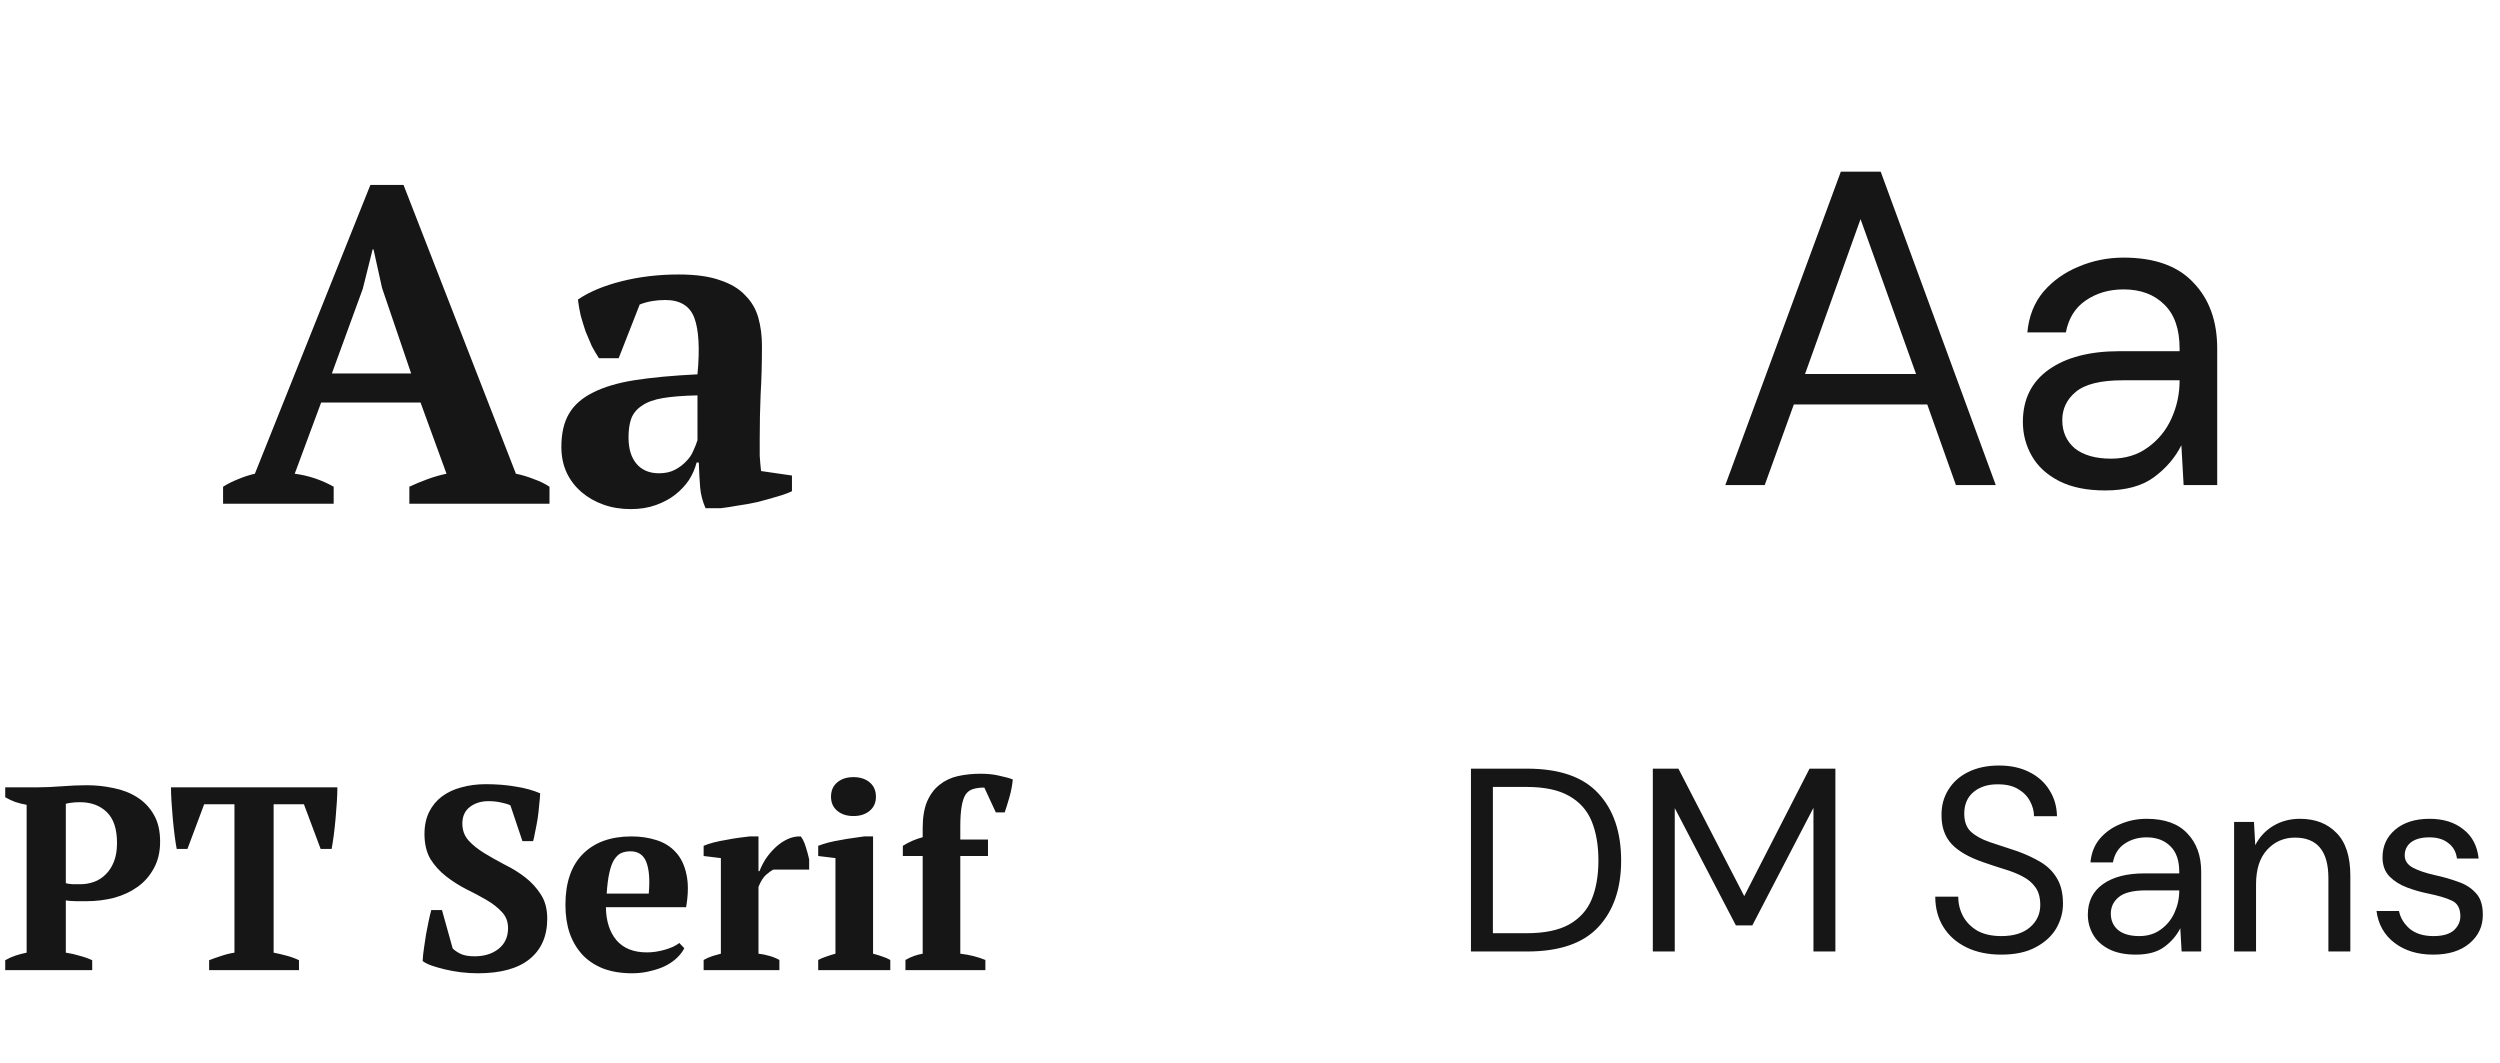
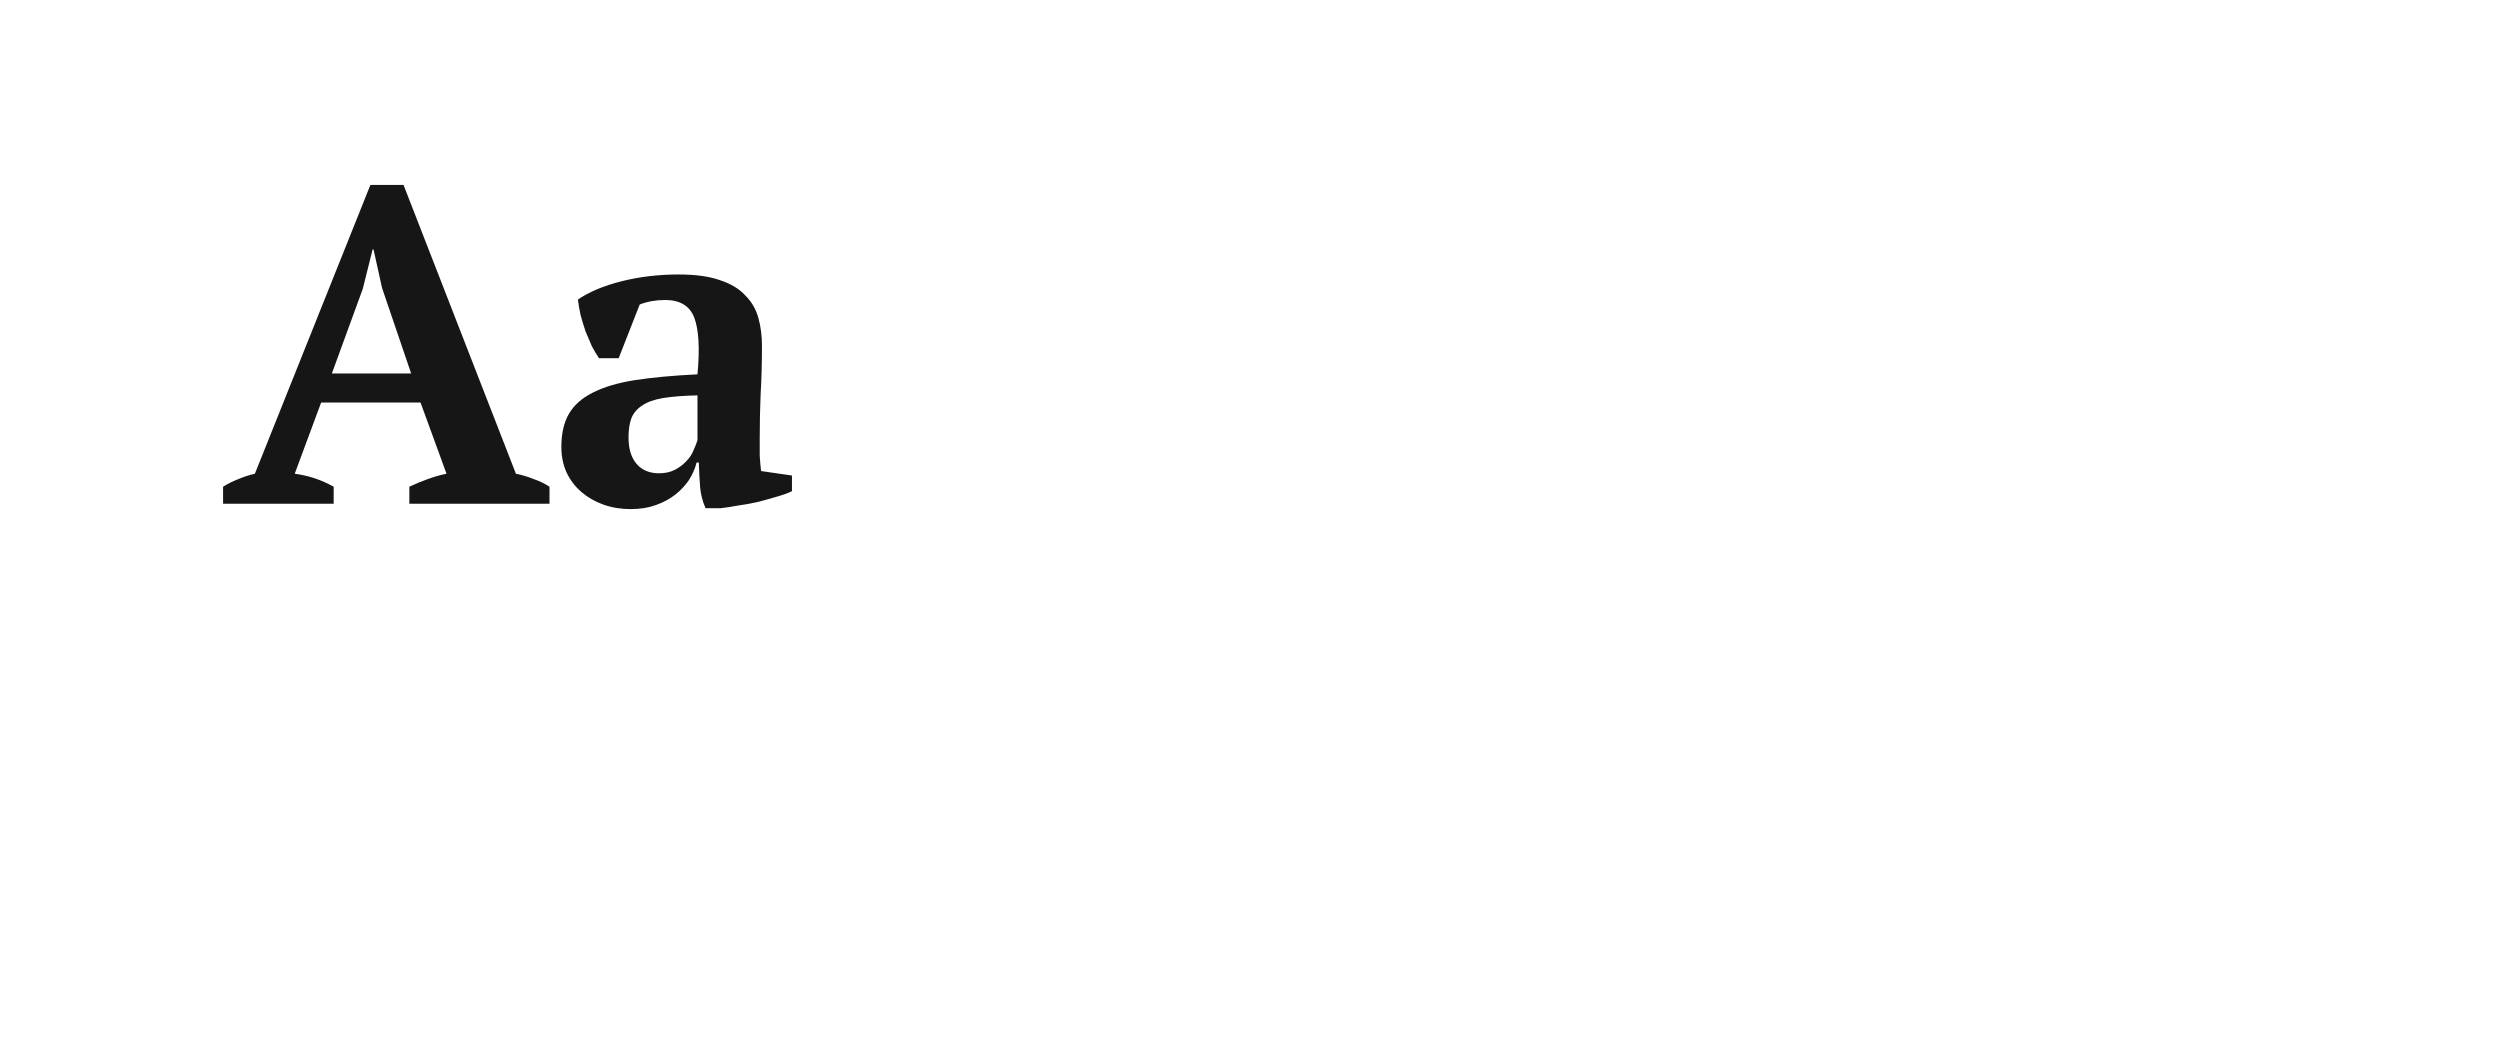
<svg xmlns="http://www.w3.org/2000/svg" width="134" height="57" viewBox="0 0 134 57" fill="none">
  <path d="M17.885 27H11.957V26.088C12.213 25.928 12.485 25.792 12.773 25.68C13.077 25.552 13.373 25.456 13.661 25.392L19.853 9.912H21.629L27.653 25.392C27.973 25.456 28.293 25.552 28.613 25.68C28.933 25.792 29.213 25.928 29.453 26.088V27H21.941V26.088C22.245 25.944 22.573 25.808 22.925 25.68C23.277 25.552 23.613 25.456 23.933 25.392L22.541 21.576H17.213L15.797 25.392C16.533 25.488 17.229 25.72 17.885 26.088V27ZM17.789 20.016H22.037L20.477 15.432L20.021 13.368H19.973L19.445 15.48L17.789 20.016ZM40.721 23.52C40.721 23.872 40.721 24.176 40.721 24.432C40.737 24.688 40.761 24.96 40.793 25.248L42.449 25.488V26.328C42.257 26.424 41.993 26.52 41.657 26.616C41.337 26.712 40.993 26.808 40.625 26.904C40.273 26.984 39.921 27.048 39.569 27.096C39.217 27.16 38.905 27.208 38.633 27.24H37.817C37.657 26.872 37.561 26.504 37.529 26.136C37.497 25.768 37.473 25.32 37.457 24.792H37.337C37.257 25.112 37.121 25.424 36.929 25.728C36.737 26.016 36.489 26.28 36.185 26.52C35.897 26.744 35.553 26.928 35.153 27.072C34.753 27.216 34.305 27.288 33.809 27.288C33.281 27.288 32.793 27.208 32.345 27.048C31.897 26.888 31.505 26.664 31.169 26.376C30.833 26.088 30.569 25.744 30.377 25.344C30.185 24.928 30.089 24.464 30.089 23.952C30.089 23.232 30.225 22.64 30.497 22.176C30.769 21.712 31.193 21.336 31.769 21.048C32.361 20.744 33.113 20.52 34.025 20.376C34.953 20.232 36.073 20.128 37.385 20.064C37.513 18.688 37.457 17.68 37.217 17.04C36.977 16.4 36.457 16.08 35.657 16.08C35.161 16.08 34.705 16.16 34.289 16.32L33.161 19.2H32.105C31.977 19.008 31.849 18.792 31.721 18.552C31.609 18.296 31.497 18.032 31.385 17.76C31.289 17.472 31.201 17.184 31.121 16.896C31.057 16.608 31.009 16.328 30.977 16.056C31.585 15.64 32.369 15.312 33.329 15.072C34.289 14.832 35.305 14.712 36.377 14.712C37.289 14.712 38.033 14.816 38.609 15.024C39.185 15.216 39.633 15.488 39.953 15.84C40.289 16.176 40.521 16.576 40.649 17.04C40.777 17.504 40.841 18 40.841 18.528C40.841 19.488 40.817 20.36 40.769 21.144C40.737 21.912 40.721 22.704 40.721 23.52ZM35.321 25.368C35.657 25.368 35.945 25.304 36.185 25.176C36.425 25.048 36.625 24.896 36.785 24.72C36.961 24.544 37.089 24.352 37.169 24.144C37.265 23.936 37.337 23.752 37.385 23.592V21.192C36.633 21.208 36.017 21.256 35.537 21.336C35.057 21.416 34.681 21.552 34.409 21.744C34.137 21.92 33.945 22.152 33.833 22.44C33.737 22.712 33.689 23.048 33.689 23.448C33.689 24.056 33.833 24.528 34.121 24.864C34.409 25.2 34.809 25.368 35.321 25.368Z" fill="#161616" />
-   <path d="M3.528 51.062C3.78 51.099 4.027 51.155 4.27 51.23C4.522 51.295 4.746 51.375 4.942 51.468V52H0.28V51.468C0.457 51.365 0.644 51.281 0.84 51.216C1.045 51.151 1.241 51.099 1.428 51.062V43.138C1.213 43.101 1.008 43.049 0.812 42.984C0.616 42.909 0.439 42.825 0.28 42.732V42.2H2.044C2.417 42.2 2.842 42.181 3.318 42.144C3.803 42.107 4.247 42.088 4.648 42.088C5.143 42.088 5.623 42.139 6.09 42.242C6.566 42.335 6.986 42.499 7.35 42.732C7.723 42.965 8.022 43.278 8.246 43.67C8.47 44.053 8.582 44.533 8.582 45.112C8.582 45.663 8.47 46.139 8.246 46.54C8.031 46.941 7.742 47.273 7.378 47.534C7.014 47.795 6.594 47.991 6.118 48.122C5.642 48.243 5.152 48.304 4.648 48.304C4.601 48.304 4.527 48.304 4.424 48.304C4.321 48.304 4.209 48.304 4.088 48.304C3.976 48.295 3.864 48.29 3.752 48.29C3.649 48.281 3.575 48.271 3.528 48.262V51.062ZM4.284 42.998C4.097 42.998 3.948 43.007 3.836 43.026C3.733 43.035 3.631 43.054 3.528 43.082V47.338C3.612 47.366 3.738 47.385 3.906 47.394C4.074 47.394 4.209 47.394 4.312 47.394C4.564 47.394 4.807 47.352 5.04 47.268C5.273 47.184 5.479 47.053 5.656 46.876C5.843 46.699 5.992 46.47 6.104 46.19C6.216 45.91 6.272 45.574 6.272 45.182C6.272 44.435 6.09 43.885 5.726 43.53C5.362 43.175 4.881 42.998 4.284 42.998ZM16.025 52H11.209V51.468C11.396 51.393 11.606 51.319 11.839 51.244C12.082 51.16 12.324 51.099 12.567 51.062V43.11H10.943L10.047 45.504H9.473C9.436 45.317 9.398 45.079 9.361 44.79C9.324 44.501 9.291 44.202 9.263 43.894C9.235 43.586 9.212 43.283 9.193 42.984C9.174 42.676 9.165 42.415 9.165 42.2H18.083C18.083 42.424 18.074 42.685 18.055 42.984C18.036 43.283 18.013 43.586 17.985 43.894C17.957 44.202 17.924 44.501 17.887 44.79C17.85 45.07 17.812 45.308 17.775 45.504H17.187L16.291 43.11H14.667V51.062C14.91 51.109 15.148 51.165 15.381 51.23C15.624 51.295 15.838 51.375 16.025 51.468V52ZM24.264 50.838C24.367 50.941 24.512 51.039 24.698 51.132C24.885 51.216 25.132 51.258 25.44 51.258C25.954 51.258 26.378 51.127 26.714 50.866C27.06 50.595 27.232 50.222 27.232 49.746C27.232 49.401 27.12 49.111 26.896 48.878C26.682 48.645 26.406 48.43 26.07 48.234C25.734 48.038 25.375 47.847 24.992 47.66C24.61 47.464 24.25 47.235 23.914 46.974C23.578 46.713 23.298 46.405 23.074 46.05C22.86 45.686 22.752 45.238 22.752 44.706C22.752 44.249 22.836 43.852 23.004 43.516C23.172 43.18 23.401 42.905 23.69 42.69C23.989 42.466 24.339 42.303 24.74 42.2C25.142 42.088 25.576 42.032 26.042 42.032C26.612 42.032 27.139 42.074 27.624 42.158C28.119 42.233 28.562 42.354 28.954 42.522C28.945 42.709 28.926 42.923 28.898 43.166C28.88 43.409 28.852 43.651 28.814 43.894C28.777 44.127 28.735 44.351 28.688 44.566C28.651 44.771 28.614 44.944 28.576 45.084H28.002L27.358 43.166C27.246 43.11 27.078 43.059 26.854 43.012C26.64 42.965 26.416 42.942 26.182 42.942C25.79 42.942 25.459 43.045 25.188 43.25C24.918 43.455 24.782 43.754 24.782 44.146C24.782 44.501 24.894 44.804 25.118 45.056C25.342 45.299 25.622 45.523 25.958 45.728C26.294 45.933 26.658 46.139 27.05 46.344C27.452 46.54 27.82 46.769 28.156 47.03C28.492 47.291 28.772 47.599 28.996 47.954C29.22 48.299 29.332 48.729 29.332 49.242C29.332 50.175 29.015 50.899 28.38 51.412C27.755 51.916 26.831 52.168 25.608 52.168C25.31 52.168 25.006 52.149 24.698 52.112C24.4 52.075 24.115 52.023 23.844 51.958C23.574 51.893 23.331 51.823 23.116 51.748C22.911 51.673 22.757 51.594 22.654 51.51C22.664 51.295 22.687 51.067 22.724 50.824C22.762 50.572 22.799 50.325 22.836 50.082C22.883 49.83 22.93 49.592 22.976 49.368C23.023 49.144 23.07 48.948 23.116 48.78H23.69L24.264 50.838ZM36.677 50.824C36.602 50.983 36.481 51.146 36.313 51.314C36.154 51.473 35.954 51.617 35.711 51.748C35.478 51.869 35.202 51.967 34.885 52.042C34.577 52.126 34.241 52.168 33.877 52.168C33.298 52.168 32.785 52.084 32.337 51.916C31.889 51.739 31.516 51.491 31.217 51.174C30.918 50.847 30.69 50.46 30.531 50.012C30.382 49.564 30.307 49.06 30.307 48.5C30.307 47.305 30.62 46.395 31.245 45.77C31.87 45.145 32.738 44.832 33.849 44.832C34.325 44.832 34.768 44.897 35.179 45.028C35.599 45.159 35.944 45.373 36.215 45.672C36.495 45.971 36.686 46.363 36.789 46.848C36.901 47.333 36.896 47.926 36.775 48.626H32.477C32.486 49.363 32.673 49.951 33.037 50.39C33.41 50.829 33.956 51.048 34.675 51.048C34.983 51.048 35.3 51.001 35.627 50.908C35.963 50.815 36.224 50.693 36.411 50.544L36.677 50.824ZM33.793 45.63C33.606 45.63 33.438 45.663 33.289 45.728C33.149 45.793 33.023 45.915 32.911 46.092C32.808 46.26 32.724 46.493 32.659 46.792C32.594 47.081 32.547 47.45 32.519 47.898H34.773C34.838 47.17 34.796 46.61 34.647 46.218C34.498 45.826 34.213 45.63 33.793 45.63ZM41.453 46.61C41.341 46.666 41.21 46.759 41.061 46.89C40.911 47.021 40.776 47.235 40.655 47.534V51.118C40.841 51.137 41.028 51.174 41.215 51.23C41.401 51.277 41.588 51.351 41.775 51.454V52H37.715V51.454C37.883 51.361 38.041 51.291 38.191 51.244C38.34 51.197 38.489 51.155 38.639 51.118V45.994L37.715 45.882V45.336C37.864 45.271 38.046 45.21 38.261 45.154C38.485 45.098 38.713 45.051 38.947 45.014C39.18 44.967 39.404 44.93 39.619 44.902C39.843 44.874 40.029 44.851 40.179 44.832H40.655V46.694H40.711C40.785 46.489 40.893 46.274 41.033 46.05C41.182 45.826 41.355 45.621 41.551 45.434C41.747 45.247 41.961 45.098 42.195 44.986C42.428 44.874 42.671 44.823 42.923 44.832C43.025 44.963 43.114 45.149 43.189 45.392C43.263 45.625 43.324 45.849 43.371 46.064V46.61H41.453ZM47.72 52H43.856V51.454C43.996 51.379 44.141 51.319 44.29 51.272C44.439 51.216 44.602 51.165 44.78 51.118V45.994L43.856 45.882V45.336C43.996 45.28 44.169 45.224 44.374 45.168C44.589 45.112 44.812 45.065 45.046 45.028C45.279 44.981 45.508 44.944 45.732 44.916C45.956 44.879 46.152 44.851 46.32 44.832H46.796V51.118C46.983 51.165 47.151 51.216 47.3 51.272C47.449 51.319 47.589 51.379 47.72 51.454V52ZM44.542 42.704C44.542 42.377 44.654 42.121 44.878 41.934C45.102 41.747 45.391 41.654 45.746 41.654C46.1 41.654 46.39 41.747 46.614 41.934C46.838 42.121 46.95 42.377 46.95 42.704C46.95 43.021 46.838 43.273 46.614 43.46C46.39 43.647 46.1 43.74 45.746 43.74C45.391 43.74 45.102 43.647 44.878 43.46C44.654 43.273 44.542 43.021 44.542 42.704ZM52.564 41.472C52.947 41.472 53.288 41.509 53.586 41.584C53.894 41.649 54.128 41.715 54.286 41.78C54.258 42.088 54.198 42.405 54.104 42.732C54.011 43.059 53.927 43.329 53.852 43.544H53.376L52.76 42.214C52.518 42.214 52.312 42.242 52.144 42.298C51.986 42.345 51.855 42.443 51.752 42.592C51.659 42.741 51.589 42.956 51.542 43.236C51.496 43.507 51.472 43.861 51.472 44.3V45H52.956V45.882H51.472V51.118C51.958 51.174 52.406 51.286 52.816 51.454V52H48.532V51.454C48.822 51.286 49.13 51.174 49.456 51.118V45.882H48.392V45.336C48.719 45.131 49.074 44.977 49.456 44.874V44.384C49.456 43.805 49.536 43.329 49.694 42.956C49.862 42.573 50.086 42.275 50.366 42.06C50.646 41.836 50.973 41.682 51.346 41.598C51.729 41.514 52.135 41.472 52.564 41.472Z" fill="#161616" />
-   <path d="M78.843 51V41.2H81.853C83.58 41.2 84.849 41.639 85.661 42.516C86.483 43.393 86.893 44.597 86.893 46.128C86.893 47.631 86.483 48.821 85.661 49.698C84.849 50.566 83.58 51 81.853 51H78.843ZM80.019 50.02H81.825C82.777 50.02 83.533 49.866 84.093 49.558C84.662 49.241 85.069 48.793 85.311 48.214C85.554 47.626 85.675 46.931 85.675 46.128C85.675 45.307 85.554 44.602 85.311 44.014C85.069 43.426 84.662 42.973 84.093 42.656C83.533 42.339 82.777 42.18 81.825 42.18H80.019V50.02ZM88.591 51V41.2H89.963L93.491 48.032L96.991 41.2H98.377V51H97.201V43.3L93.925 49.6H93.043L89.767 43.314V51H88.591ZM107.272 51.168C106.553 51.168 105.928 51.037 105.396 50.776C104.864 50.515 104.453 50.151 104.164 49.684C103.874 49.217 103.73 48.676 103.73 48.06H104.962C104.962 48.443 105.05 48.797 105.228 49.124C105.405 49.441 105.662 49.698 105.998 49.894C106.343 50.081 106.768 50.174 107.272 50.174C107.934 50.174 108.448 50.015 108.812 49.698C109.176 49.381 109.358 48.984 109.358 48.508C109.358 48.116 109.274 47.803 109.106 47.57C108.938 47.327 108.709 47.131 108.42 46.982C108.14 46.833 107.813 46.702 107.44 46.59C107.076 46.478 106.693 46.352 106.292 46.212C105.536 45.951 104.976 45.629 104.612 45.246C104.248 44.854 104.066 44.345 104.066 43.72C104.056 43.197 104.178 42.735 104.43 42.334C104.682 41.923 105.036 41.606 105.494 41.382C105.96 41.149 106.511 41.032 107.146 41.032C107.771 41.032 108.312 41.149 108.77 41.382C109.236 41.615 109.596 41.937 109.848 42.348C110.109 42.759 110.244 43.225 110.254 43.748H109.022C109.022 43.477 108.952 43.211 108.812 42.95C108.672 42.679 108.457 42.46 108.168 42.292C107.888 42.124 107.533 42.04 107.104 42.04C106.572 42.031 106.133 42.166 105.788 42.446C105.452 42.726 105.284 43.113 105.284 43.608C105.284 44.028 105.4 44.35 105.634 44.574C105.876 44.798 106.212 44.985 106.642 45.134C107.071 45.274 107.566 45.437 108.126 45.624C108.592 45.792 109.012 45.988 109.386 46.212C109.759 46.436 110.048 46.725 110.254 47.08C110.468 47.435 110.576 47.887 110.576 48.438C110.576 48.905 110.454 49.348 110.212 49.768C109.969 50.179 109.6 50.515 109.106 50.776C108.62 51.037 108.009 51.168 107.272 51.168ZM114.484 51.168C113.905 51.168 113.424 51.07 113.042 50.874C112.659 50.678 112.374 50.417 112.188 50.09C112.001 49.763 111.908 49.409 111.908 49.026C111.908 48.317 112.178 47.771 112.72 47.388C113.261 47.005 113.998 46.814 114.932 46.814H116.808V46.73C116.808 46.123 116.649 45.666 116.332 45.358C116.014 45.041 115.59 44.882 115.058 44.882C114.6 44.882 114.204 44.999 113.868 45.232C113.541 45.456 113.336 45.787 113.252 46.226H112.048C112.094 45.722 112.262 45.297 112.552 44.952C112.85 44.607 113.219 44.345 113.658 44.168C114.096 43.981 114.563 43.888 115.058 43.888C116.028 43.888 116.756 44.149 117.242 44.672C117.736 45.185 117.984 45.871 117.984 46.73V51H116.934L116.864 49.754C116.668 50.146 116.378 50.482 115.996 50.762C115.622 51.033 115.118 51.168 114.484 51.168ZM114.666 50.174C115.114 50.174 115.496 50.057 115.814 49.824C116.14 49.591 116.388 49.287 116.556 48.914C116.724 48.541 116.808 48.149 116.808 47.738V47.724H115.03C114.339 47.724 113.849 47.845 113.56 48.088C113.28 48.321 113.14 48.615 113.14 48.97C113.14 49.334 113.27 49.628 113.532 49.852C113.802 50.067 114.18 50.174 114.666 50.174ZM119.748 51V44.056H120.812L120.882 45.302C121.106 44.863 121.428 44.518 121.848 44.266C122.268 44.014 122.744 43.888 123.276 43.888C124.097 43.888 124.75 44.14 125.236 44.644C125.73 45.139 125.978 45.904 125.978 46.94V51H124.802V47.066C124.802 45.619 124.204 44.896 123.01 44.896C122.412 44.896 121.913 45.115 121.512 45.554C121.12 45.983 120.924 46.599 120.924 47.402V51H119.748ZM130.419 51.168C129.589 51.168 128.898 50.958 128.347 50.538C127.797 50.118 127.475 49.549 127.381 48.83H128.585C128.66 49.194 128.851 49.511 129.159 49.782C129.477 50.043 129.901 50.174 130.433 50.174C130.928 50.174 131.292 50.071 131.525 49.866C131.759 49.651 131.875 49.399 131.875 49.11C131.875 48.69 131.721 48.41 131.413 48.27C131.115 48.13 130.69 48.004 130.139 47.892C129.766 47.817 129.393 47.71 129.019 47.57C128.646 47.43 128.333 47.234 128.081 46.982C127.829 46.721 127.703 46.38 127.703 45.96C127.703 45.353 127.927 44.859 128.375 44.476C128.833 44.084 129.449 43.888 130.223 43.888C130.961 43.888 131.563 44.075 132.029 44.448C132.505 44.812 132.781 45.335 132.855 46.016H131.693C131.647 45.661 131.493 45.386 131.231 45.19C130.979 44.985 130.639 44.882 130.209 44.882C129.789 44.882 129.463 44.971 129.229 45.148C129.005 45.325 128.893 45.559 128.893 45.848C128.893 46.128 129.038 46.347 129.327 46.506C129.626 46.665 130.027 46.8 130.531 46.912C130.961 47.005 131.367 47.122 131.749 47.262C132.141 47.393 132.459 47.593 132.701 47.864C132.953 48.125 133.079 48.508 133.079 49.012C133.089 49.637 132.851 50.155 132.365 50.566C131.889 50.967 131.241 51.168 130.419 51.168Z" fill="#161616" />
-   <path d="M92.477 26L98.669 9.2H100.805L106.973 26H104.837L103.301 21.68H96.149L94.589 26H92.477ZM96.749 20.048H102.701L99.725 11.744L96.749 20.048ZM112.842 26.288C111.85 26.288 111.026 26.12 110.37 25.784C109.714 25.448 109.226 25 108.906 24.44C108.586 23.88 108.426 23.272 108.426 22.616C108.426 21.4 108.89 20.464 109.818 19.808C110.746 19.152 112.01 18.824 113.61 18.824H116.826V18.68C116.826 17.64 116.554 16.856 116.01 16.328C115.466 15.784 114.738 15.512 113.826 15.512C113.042 15.512 112.362 15.712 111.786 16.112C111.226 16.496 110.874 17.064 110.73 17.816H108.666C108.746 16.952 109.034 16.224 109.53 15.632C110.042 15.04 110.674 14.592 111.426 14.288C112.178 13.968 112.978 13.808 113.826 13.808C115.49 13.808 116.738 14.256 117.57 15.152C118.418 16.032 118.842 17.208 118.842 18.68V26H117.042L116.922 23.864C116.586 24.536 116.09 25.112 115.434 25.592C114.794 26.056 113.93 26.288 112.842 26.288ZM113.154 24.584C113.922 24.584 114.578 24.384 115.122 23.984C115.682 23.584 116.106 23.064 116.394 22.424C116.682 21.784 116.826 21.112 116.826 20.408V20.384H113.778C112.594 20.384 111.754 20.592 111.258 21.008C110.778 21.408 110.538 21.912 110.538 22.52C110.538 23.144 110.762 23.648 111.21 24.032C111.674 24.4 112.322 24.584 113.154 24.584Z" fill="#161616" />
</svg>